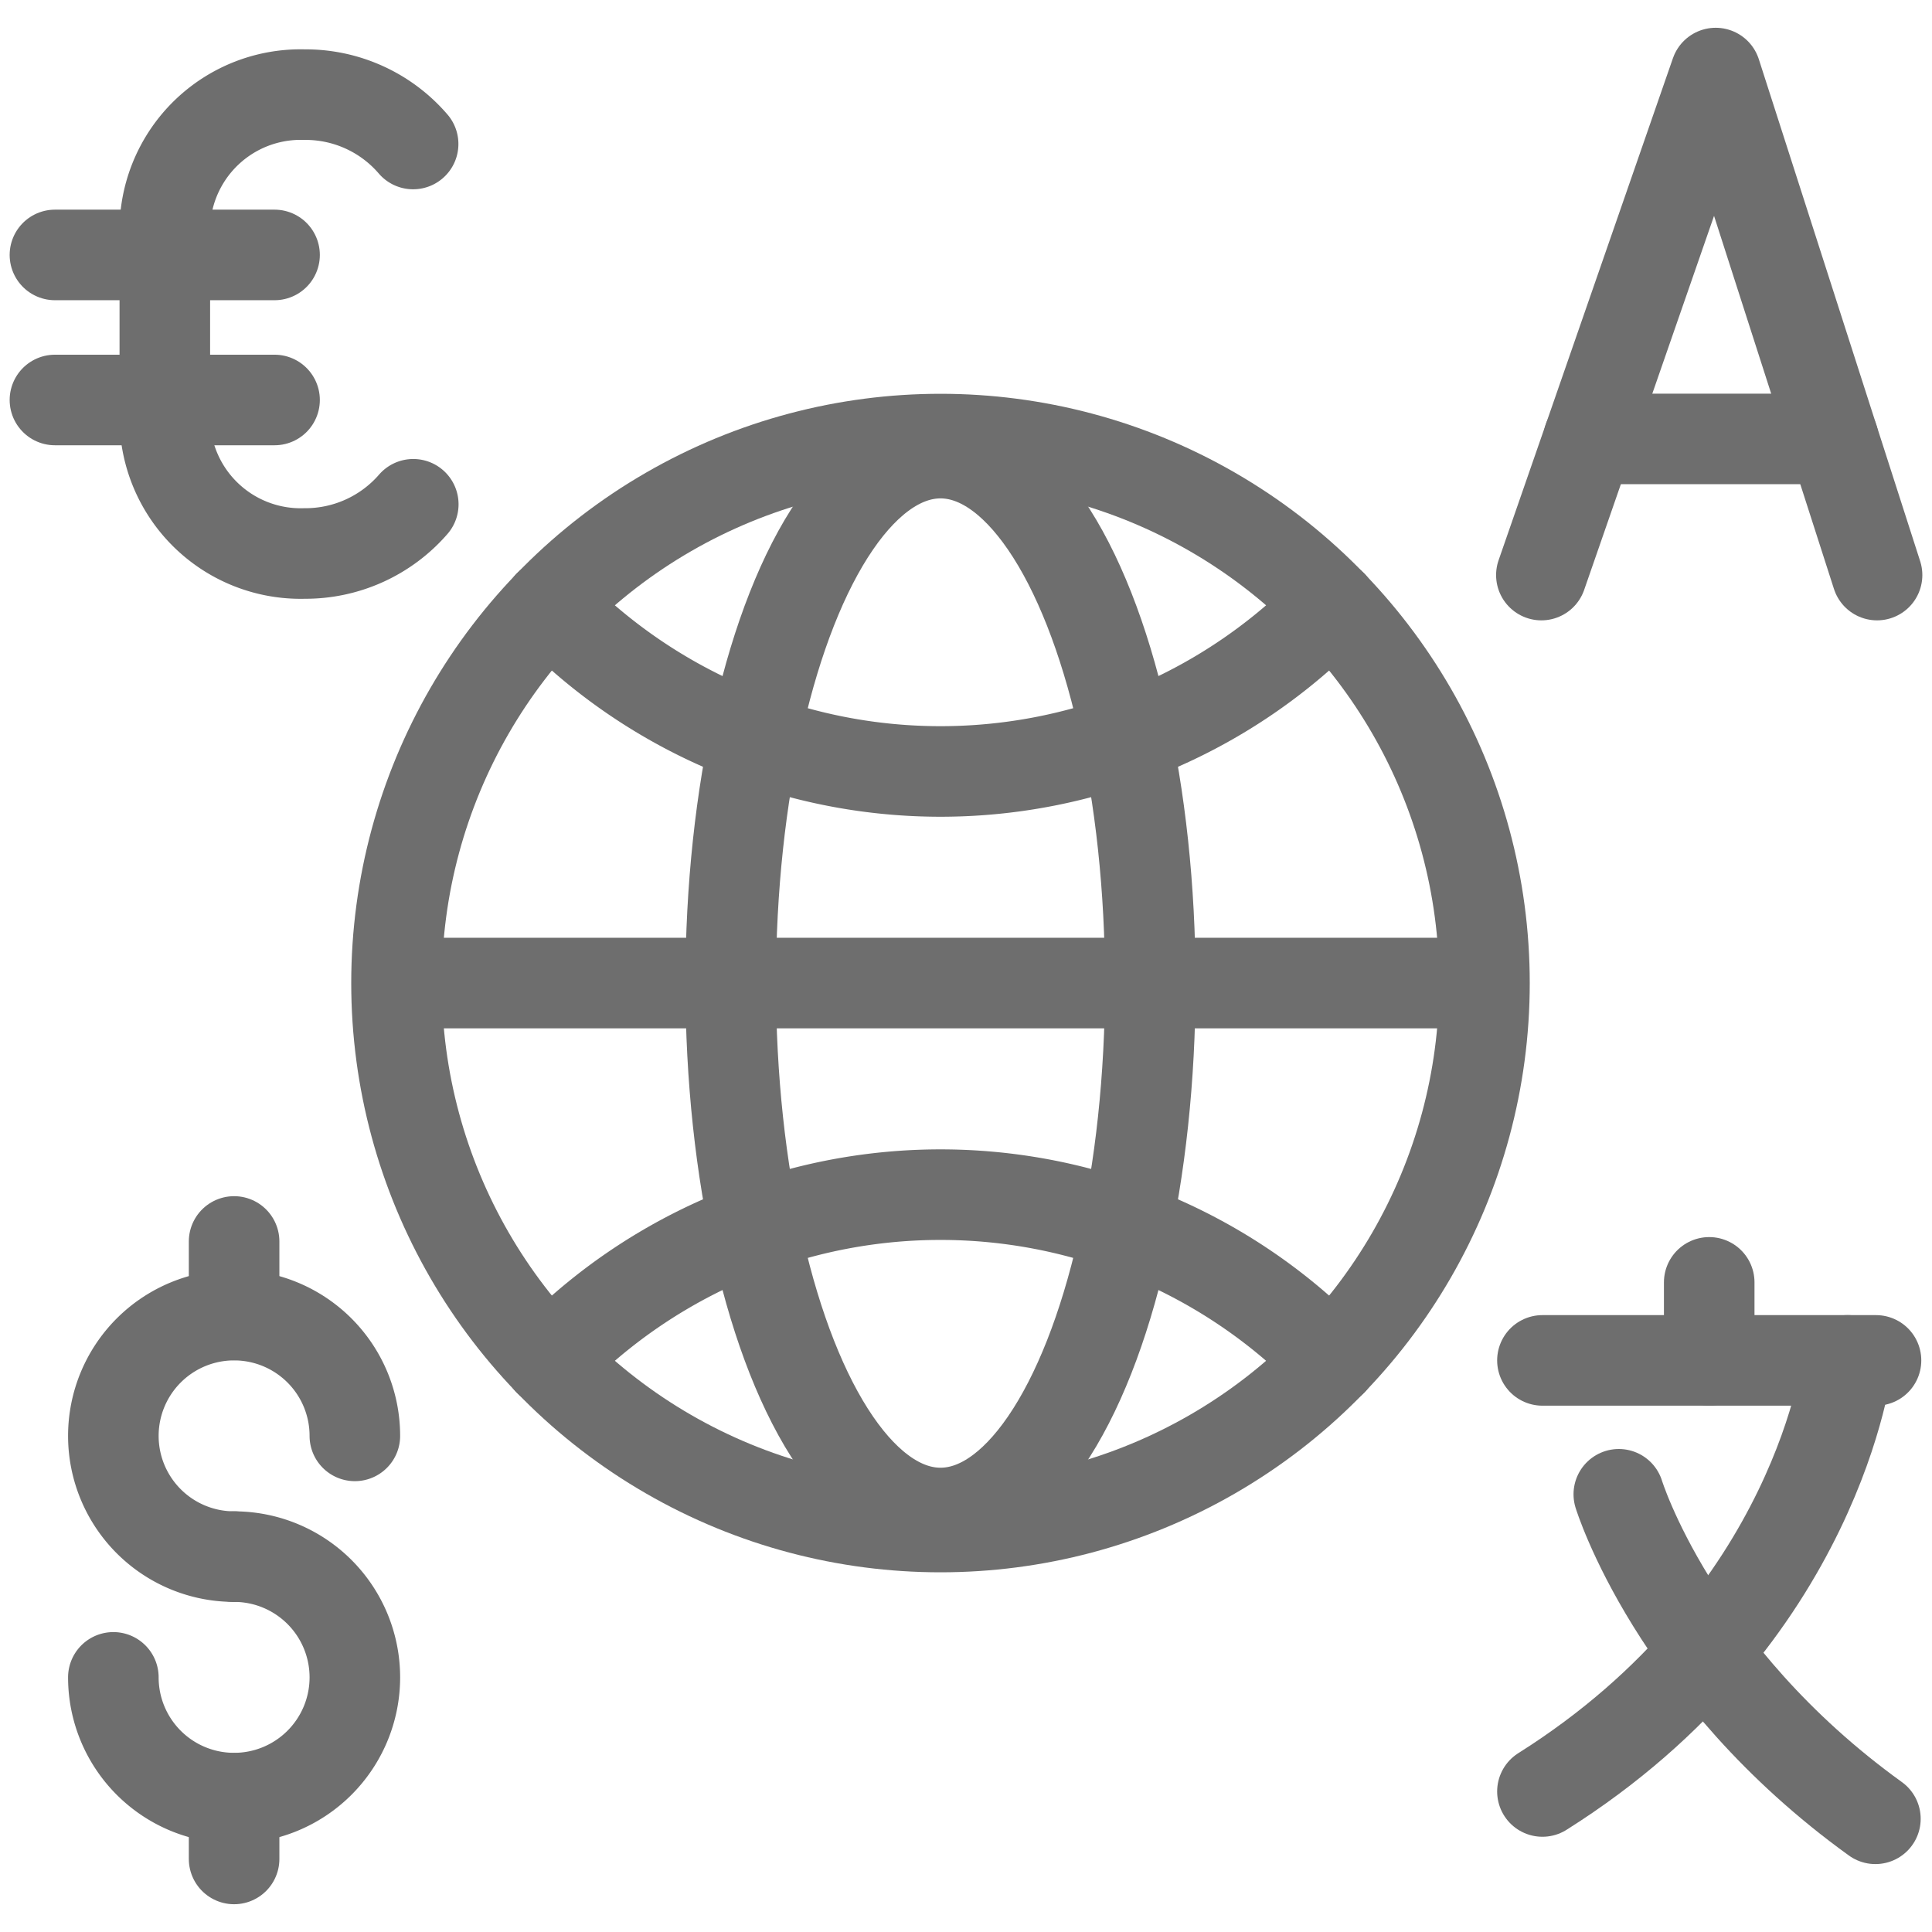
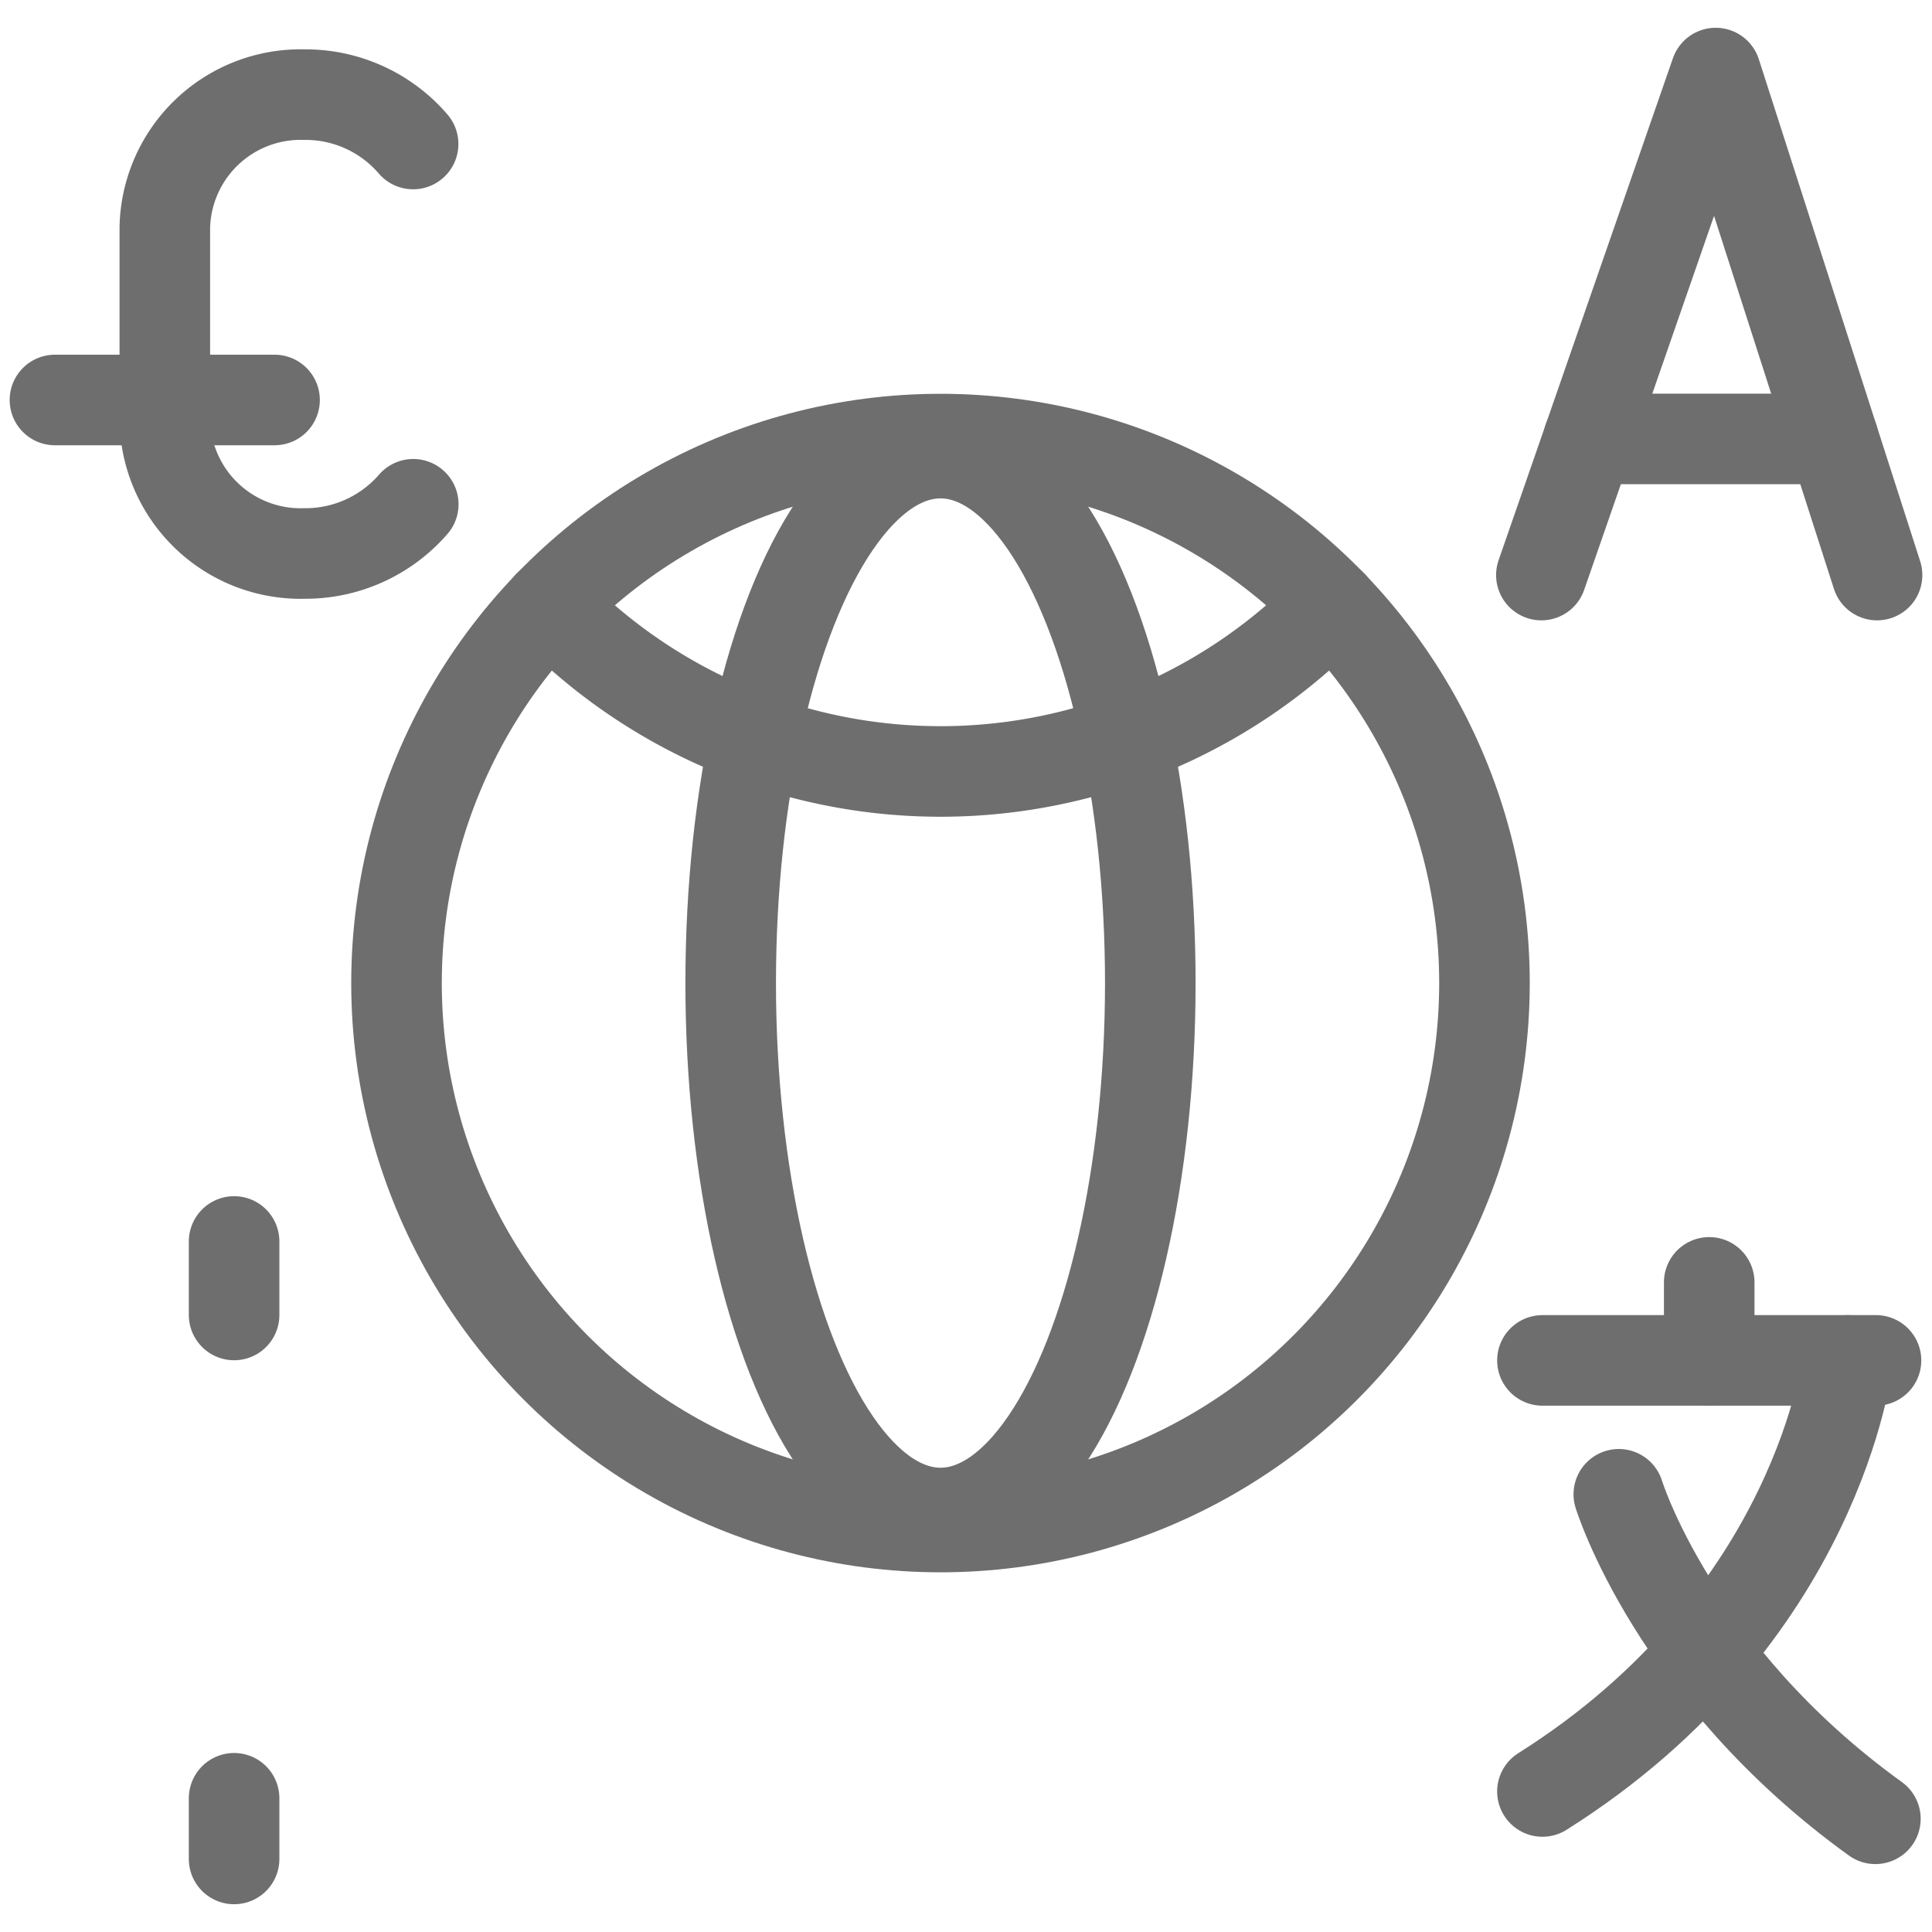
<svg xmlns="http://www.w3.org/2000/svg" id="Layer_1" data-name="Layer 1" viewBox="0 0 128 128">
  <defs>
    <style>.cls-1{fill:none;stroke:#6e6e6e;stroke-linecap:round;stroke-linejoin:round;stroke-width:6px;}</style>
  </defs>
  <circle class="cls-1" cx="62.31" cy="65.13" r="36.04" />
  <path class="cls-1" d="M36.37,40.1a36.06,36.06,0,0,0,51.88,0" />
-   <path class="cls-1" d="M36.37,90.16a36.06,36.06,0,0,1,51.88,0" />
  <ellipse class="cls-1" cx="62.31" cy="65.13" rx="13.9" ry="35.11" />
-   <line class="cls-1" x1="26.98" y1="65.13" x2="97.03" y2="65.13" />
  <line class="cls-1" x1="102.19" y1="90.13" x2="124.29" y2="90.13" />
  <line class="cls-1" x1="113.24" y1="90.13" x2="113.24" y2="84.96" />
  <path class="cls-1" d="M122.41,90.13s-1.88,17-20.22,28.56" />
  <path class="cls-1" d="M107.25,99s3.64,11.87,17,21.5" />
  <polyline class="cls-1" points="102.12 38.1 113.67 4.84 124.36 38.1" />
  <line class="cls-1" x1="105.25" y1="29.08" x2="121.46" y2="29.08" />
  <path class="cls-1" d="M27.38,33.41a9.46,9.46,0,0,1-7.21,3.26h0a9,9,0,0,1-9.25-8.79V15.07a9,9,0,0,1,9.25-8.8h0a9.39,9.39,0,0,1,7.2,3.27" />
-   <line class="cls-1" x1="3.64" y1="16.89" x2="18.19" y2="16.89" />
  <line class="cls-1" x1="3.64" y1="26.5" x2="18.19" y2="26.5" />
-   <path class="cls-1" d="M15.51,103.13a8,8,0,1,1,8-8" />
-   <path class="cls-1" d="M15.51,103.13a8,8,0,1,1-8,8" />
  <line class="cls-1" x1="15.51" y1="87.12" x2="15.51" y2="82.25" />
  <line class="cls-1" x1="15.51" y1="119.14" x2="15.51" y2="123.16" />
</svg>